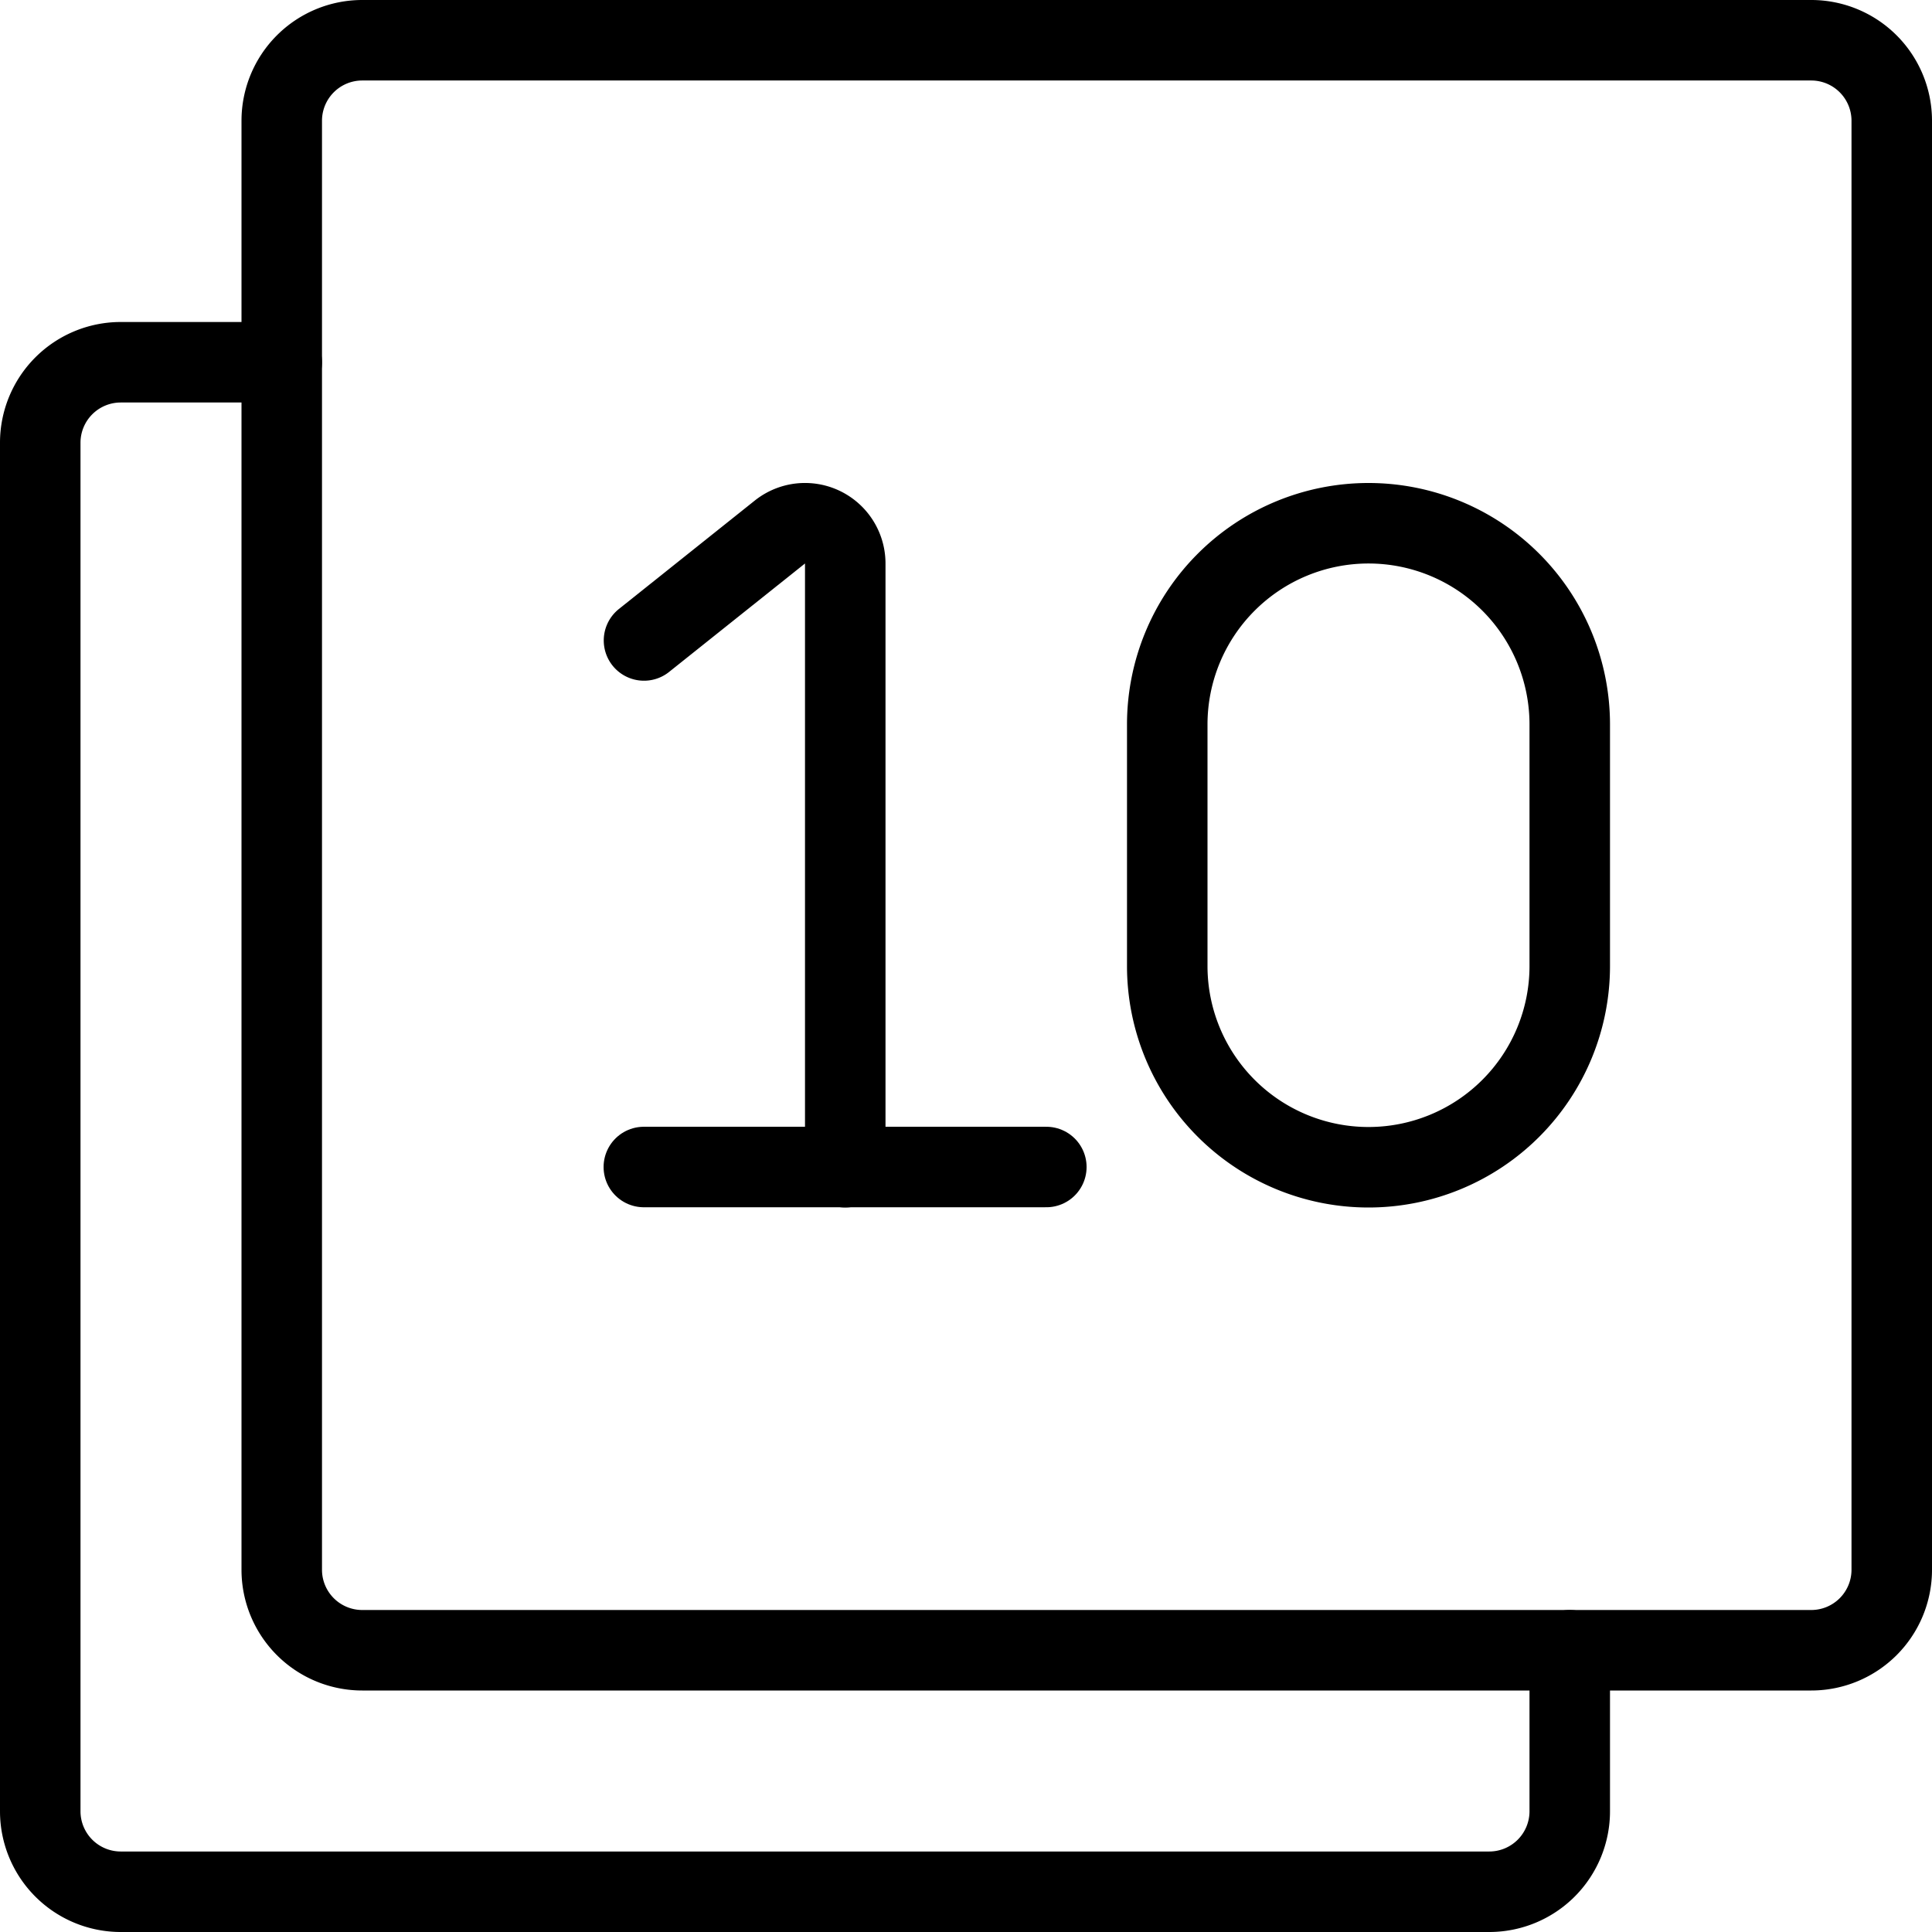
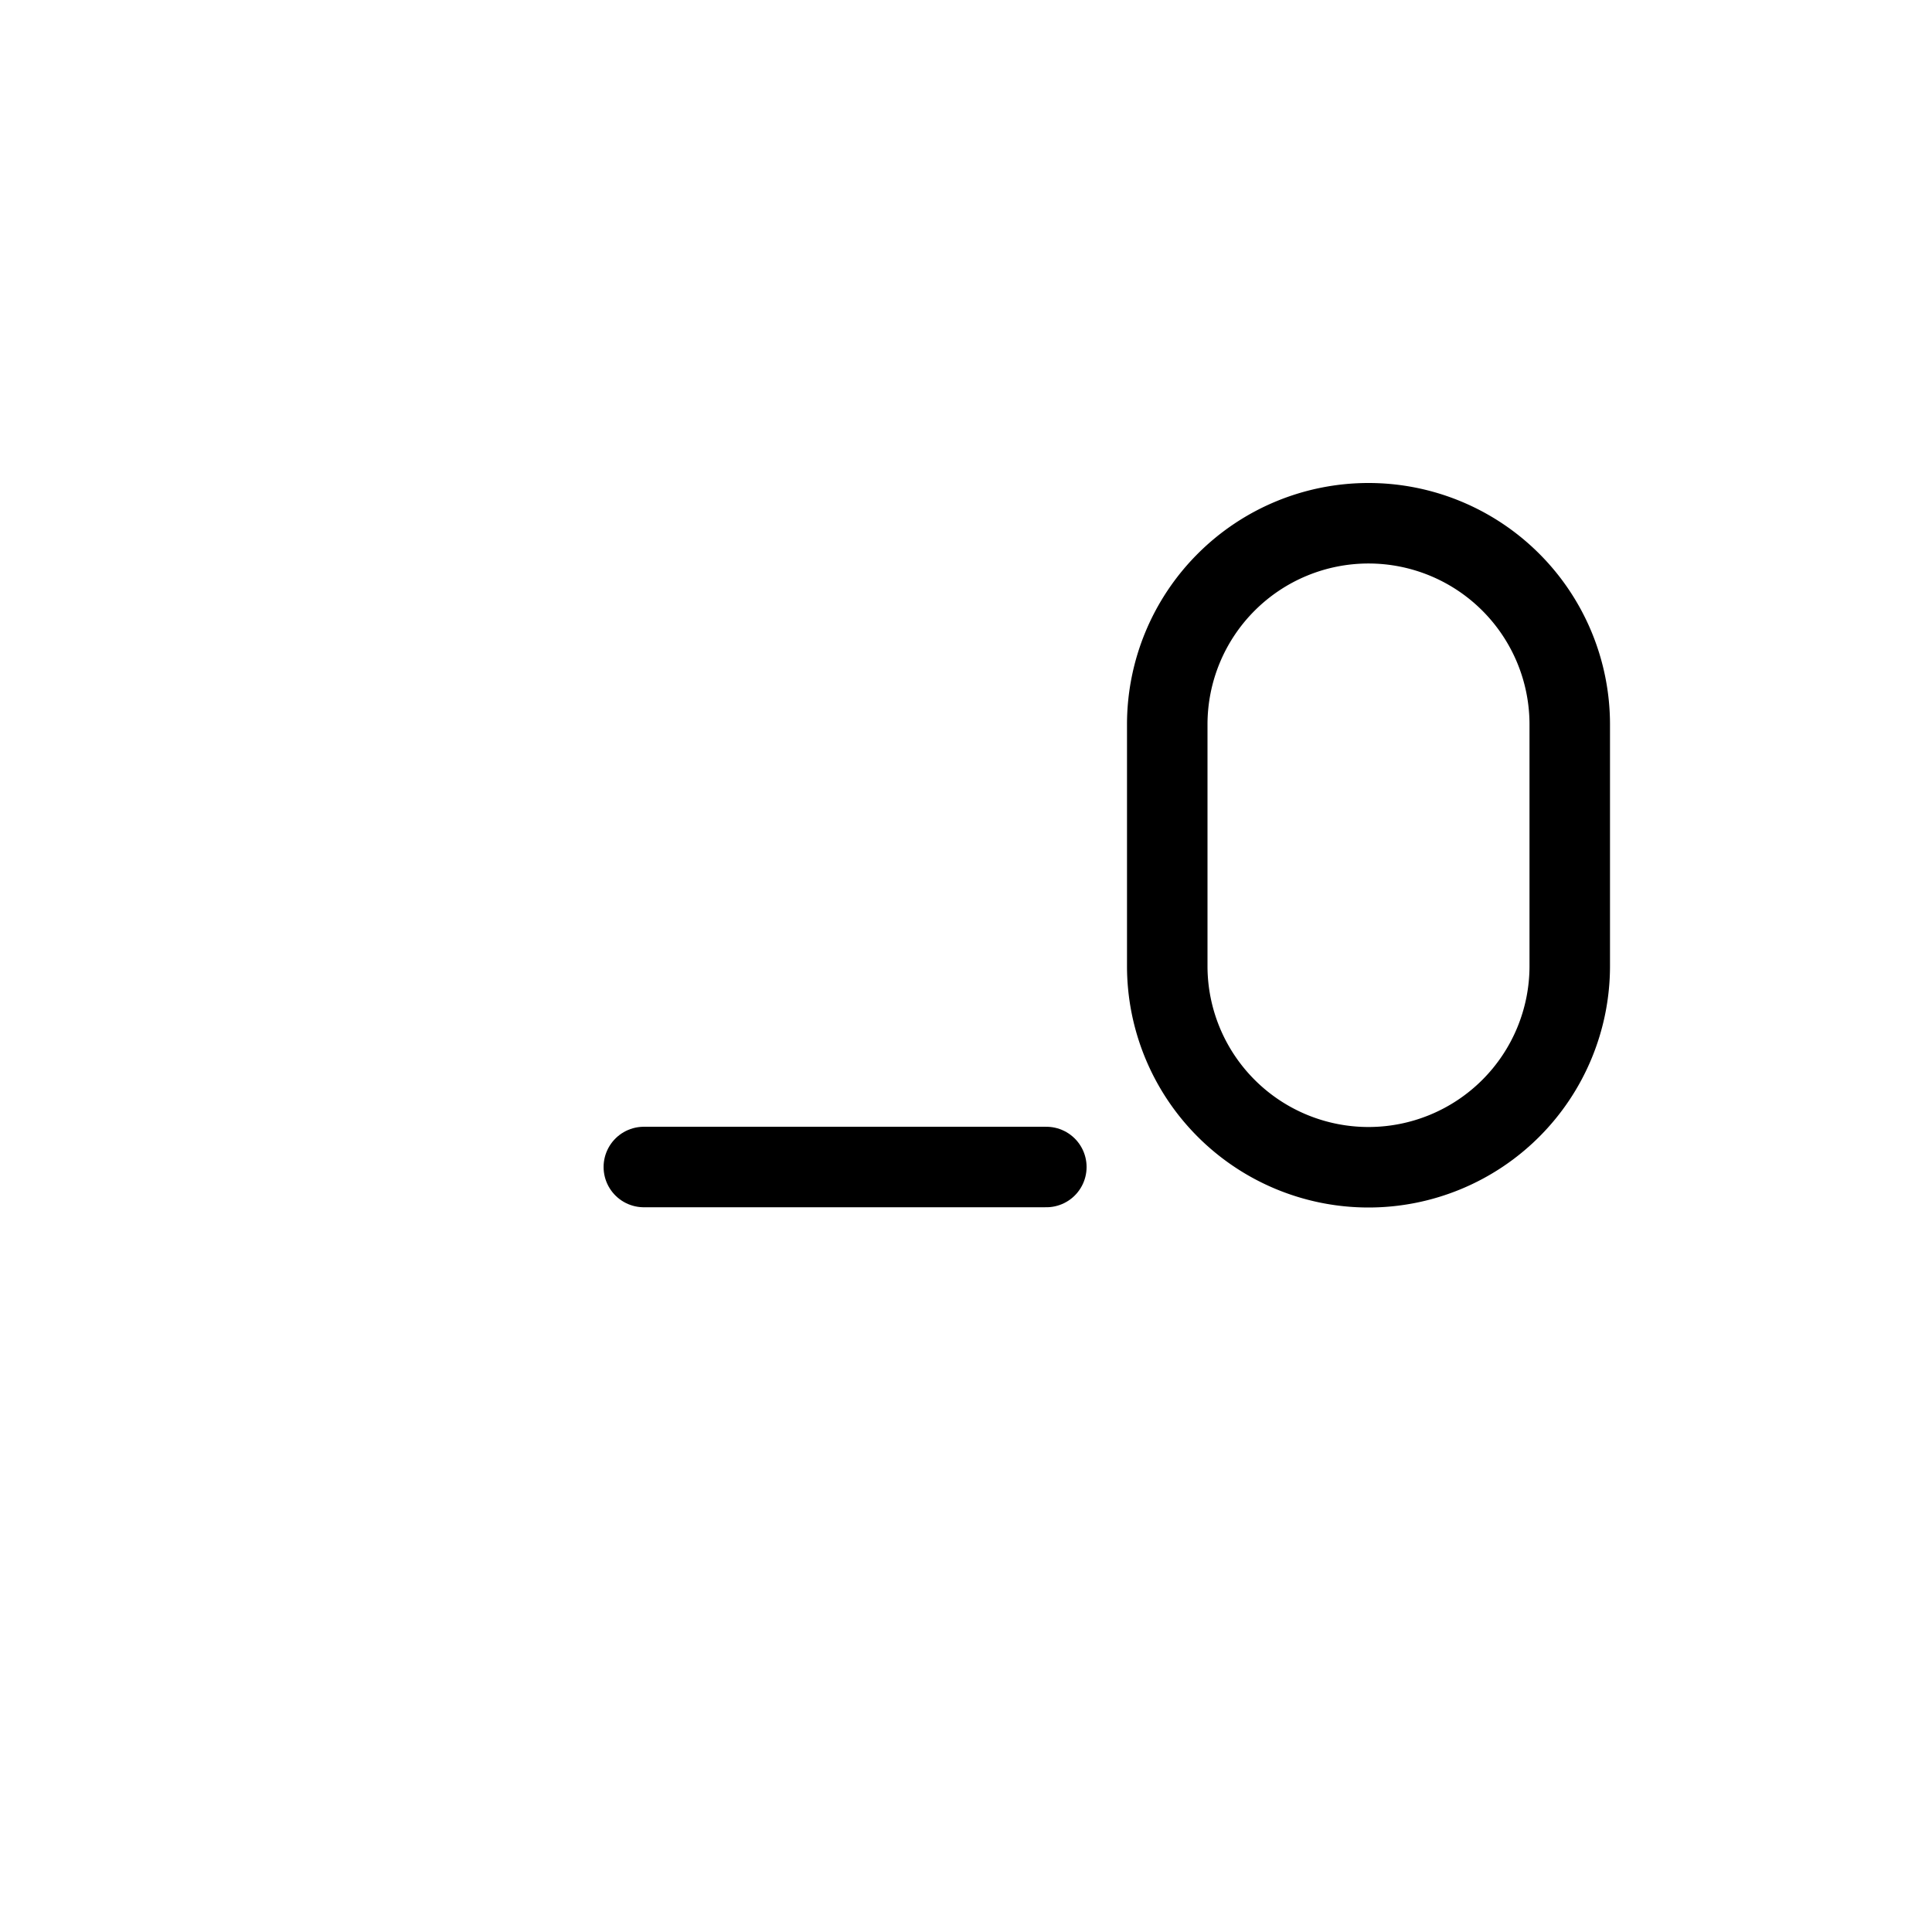
<svg xmlns="http://www.w3.org/2000/svg" viewBox="0 0 24 24">
  <g transform="matrix(1,0,0,1,0,0)">
-     <path d="M23.5,1.5a1,1,0,0,0-1-1H4.5a1,1,0,0,0-1,1v18a1,1,0,0,0,1,1h18a1,1,0,0,0,1-1Z" fill="none" stroke="#000000" stroke-linecap="round" stroke-linejoin="round" />
-     <path d="M3.5,4.5h-2a1,1,0,0,0-1,1v17a1,1,0,0,0,1,1h17a1,1,0,0,0,1-1v-2" fill="none" stroke="#000000" stroke-linecap="round" stroke-linejoin="round" />
    <path d="M7.998 14.497L12.998 14.497" fill="none" stroke="#000000" stroke-linecap="round" stroke-linejoin="round" />
-     <path d="M10.5,14.5V7a.5.5,0,0,0-.812-.391L8,7.956" fill="none" stroke="#000000" stroke-linecap="round" stroke-linejoin="round" />
    <path d="M19.5,12a2.5,2.5,0,1,1-5,0V9a2.5,2.5,0,0,1,5,0Z" fill="none" stroke="#000000" stroke-linecap="round" stroke-linejoin="round" />
  </g>
</svg>